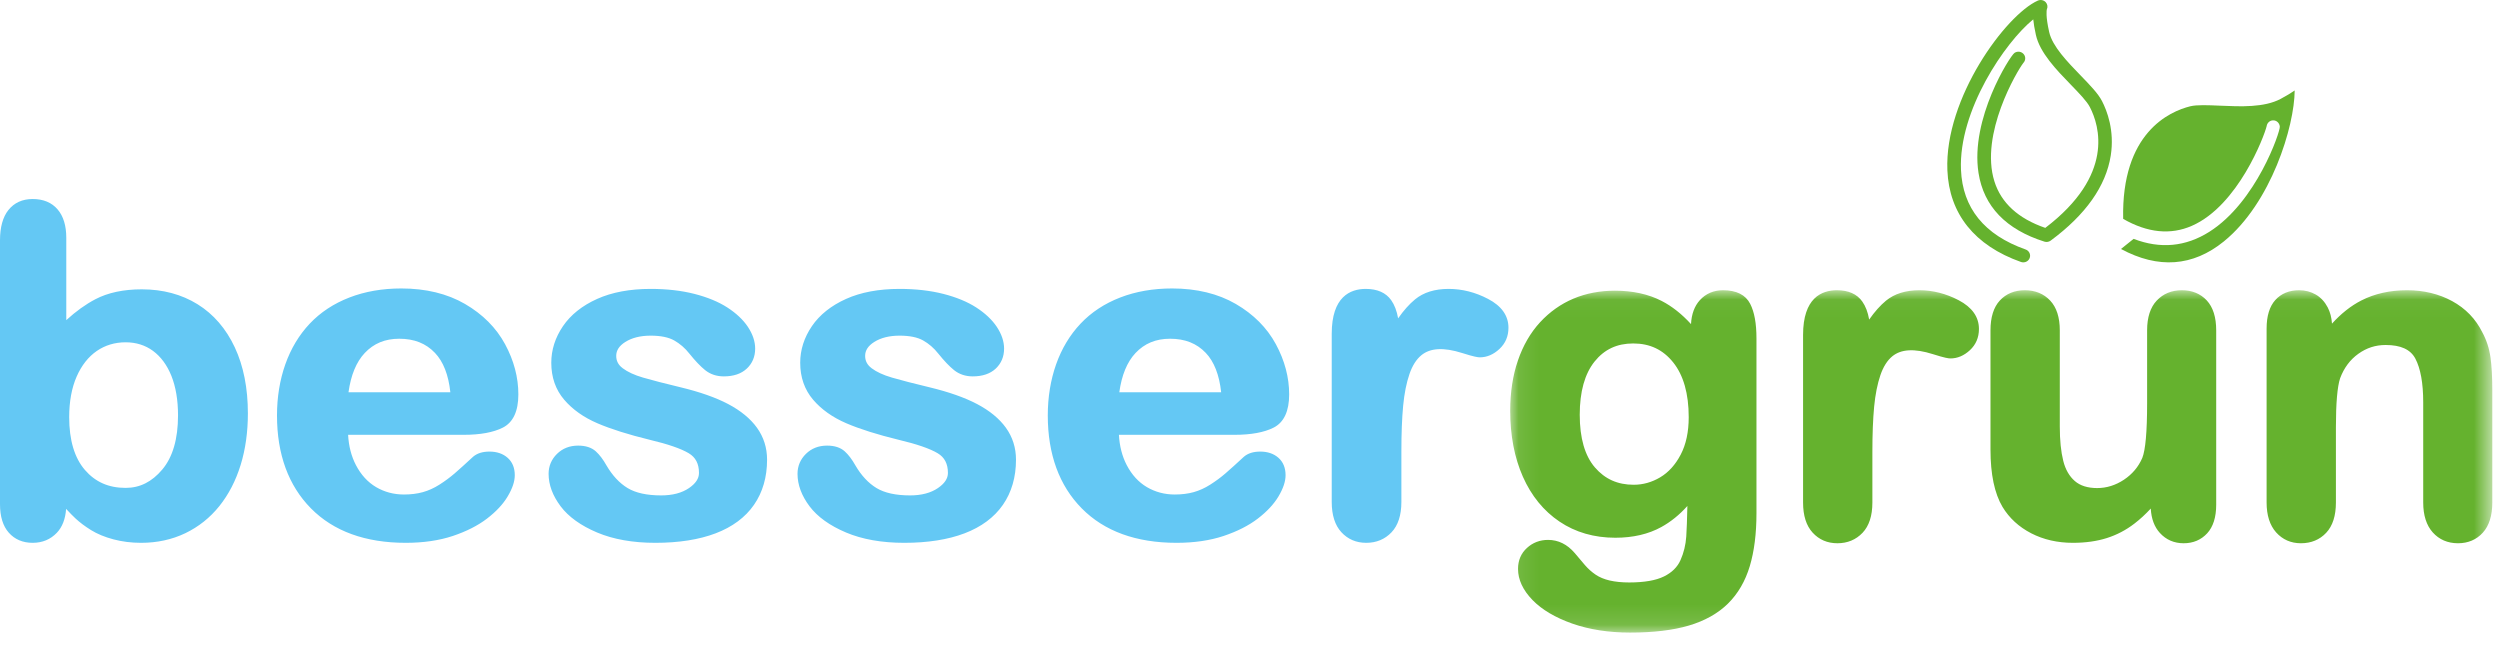
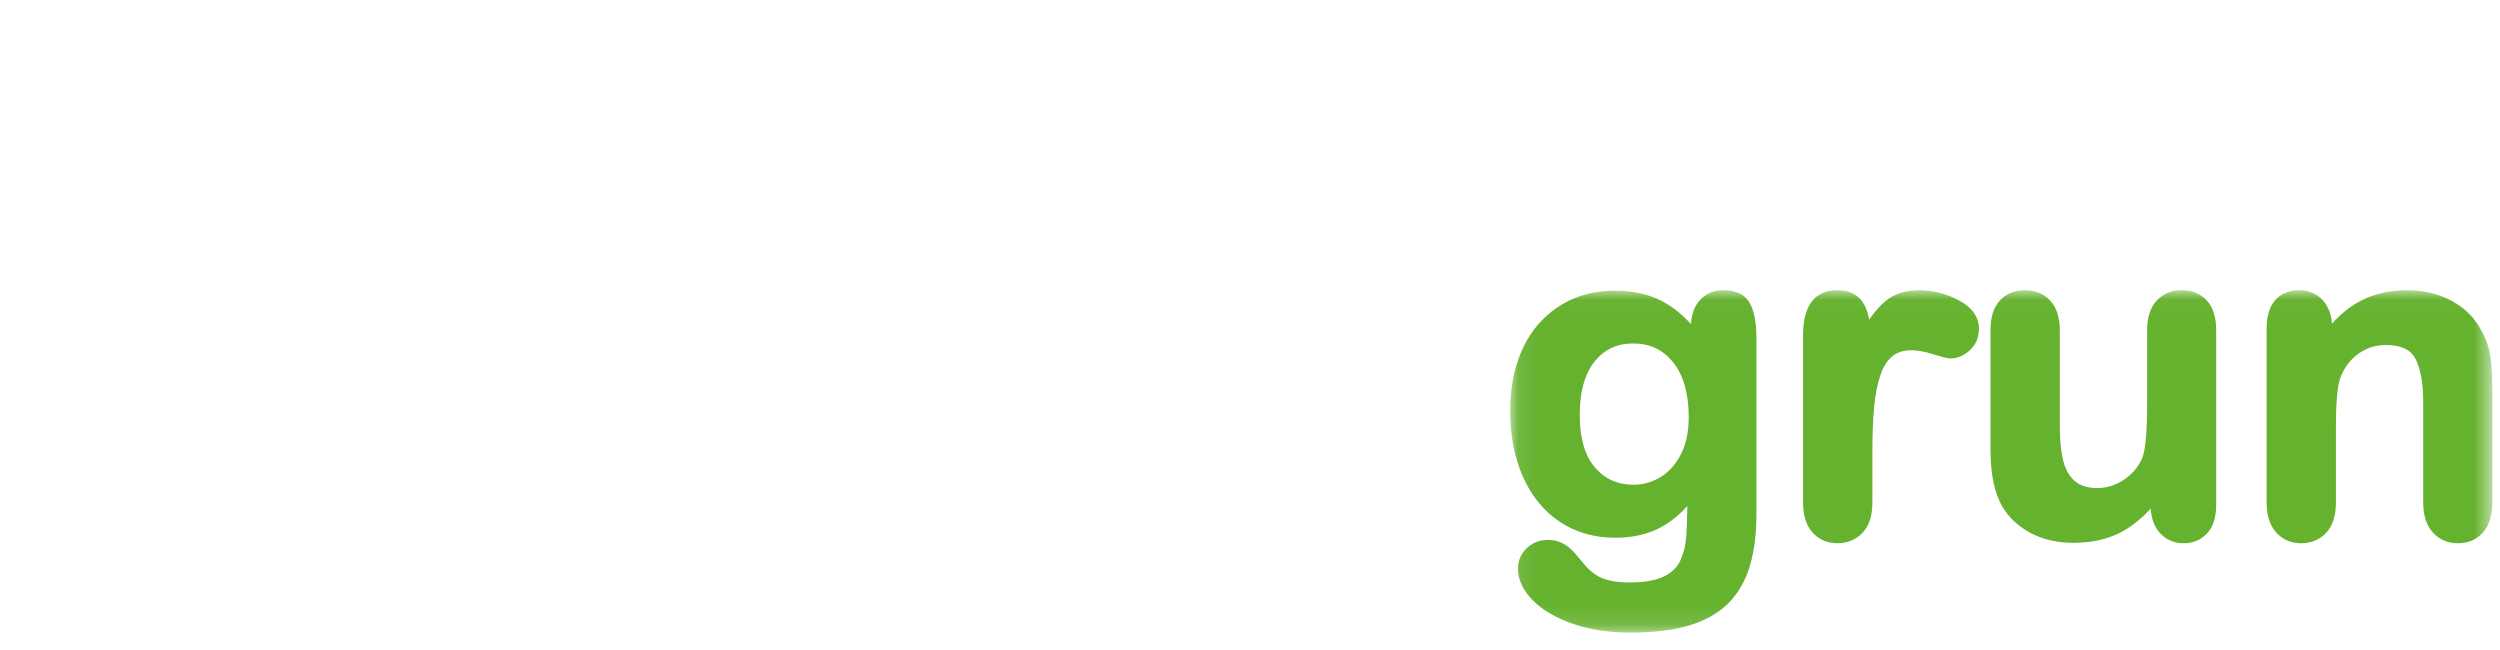
<svg xmlns="http://www.w3.org/2000/svg" xmlns:xlink="http://www.w3.org/1999/xlink" width="123px" height="32px" viewBox="0 0 123 32">
  <title>1A910686-954F-4158-ACC6-B7FB5D49CCBC</title>
  <desc>Created with sketchtool.</desc>
  <defs>
    <polygon id="path-1" points="0.086 0.036 48.405 0.036 48.405 16.879 0.086 16.879" />
  </defs>
  <g id="Symbols" stroke="none" stroke-width="1" fill="none" fill-rule="evenodd">
    <g id="BG19_Navigation-Mobile" transform="translate(-16, -14)">
      <g id="BG-Logo" transform="translate(16, 14)">
        <g id="Group-13-Copy">
          <g id="Group-6" transform="translate(74.216, 14.244)">
            <mask id="mask-2" fill="white">
              <use xlink:href="#path-1" />
            </mask>
            <g id="Clip-5" />
            <path d="M4.238,3.543 C3.753,4.147 3.507,5.028 3.507,6.163 C3.507,7.309 3.759,8.181 4.255,8.755 C4.75,9.328 5.373,9.606 6.16,9.606 C6.618,9.606 7.058,9.483 7.467,9.239 C7.875,8.996 8.214,8.621 8.473,8.126 C8.736,7.626 8.869,7.005 8.869,6.282 C8.869,5.126 8.612,4.219 8.105,3.586 C7.602,2.959 6.959,2.654 6.138,2.654 C5.34,2.654 4.718,2.945 4.238,3.543 Z M16.184,12.484 C15.693,12.484 15.283,12.309 14.966,11.962 C14.653,11.622 14.495,11.123 14.495,10.481 L14.495,2.235 C14.495,0.418 15.401,0.036 16.162,0.036 C16.728,0.036 17.147,0.222 17.407,0.589 C17.571,0.82 17.683,1.114 17.747,1.479 C18.017,1.092 18.294,0.781 18.575,0.55 C18.989,0.209 19.541,0.036 20.218,0.036 C20.879,0.036 21.528,0.201 22.149,0.526 C22.812,0.874 23.148,1.35 23.148,1.942 C23.148,2.36 22.999,2.71 22.705,2.984 C22.414,3.254 22.091,3.391 21.746,3.391 C21.654,3.391 21.473,3.368 20.886,3.181 C19.961,2.888 19.314,2.936 18.886,3.285 C18.639,3.488 18.442,3.799 18.301,4.209 C18.153,4.642 18.049,5.165 17.992,5.763 L17.992,5.764 C17.934,6.371 17.905,7.126 17.905,8.007 L17.905,10.481 C17.905,11.132 17.742,11.633 17.421,11.97 C17.096,12.311 16.68,12.484 16.184,12.484 L16.184,12.484 Z M33.22,12.484 C32.751,12.484 32.358,12.314 32.051,11.978 C31.779,11.681 31.629,11.277 31.602,10.777 C31.342,11.059 31.072,11.307 30.795,11.519 C30.383,11.836 29.925,12.076 29.435,12.23 C28.948,12.385 28.387,12.463 27.768,12.463 C27.013,12.463 26.324,12.305 25.722,11.995 C25.115,11.682 24.638,11.244 24.306,10.693 C23.914,10.034 23.716,9.087 23.716,7.877 L23.716,2.007 C23.716,1.364 23.871,0.871 24.176,0.541 C24.487,0.206 24.9,0.036 25.405,0.036 C25.916,0.036 26.337,0.208 26.654,0.546 C26.967,0.88 27.126,1.371 27.126,2.007 L27.126,6.749 C27.126,7.416 27.183,7.982 27.296,8.43 C27.402,8.854 27.594,9.188 27.865,9.423 C28.128,9.653 28.499,9.769 28.966,9.769 C29.428,9.769 29.87,9.631 30.281,9.359 C30.692,9.086 30.996,8.725 31.185,8.286 C31.341,7.897 31.422,6.995 31.422,5.609 L31.422,2.007 C31.422,1.371 31.58,0.879 31.894,0.546 C32.211,0.208 32.628,0.036 33.132,0.036 C33.637,0.036 34.05,0.206 34.36,0.541 C34.666,0.872 34.821,1.365 34.821,2.007 L34.821,10.59 C34.821,11.203 34.671,11.676 34.377,11.995 C34.077,12.32 33.688,12.484 33.22,12.484 L33.22,12.484 Z M46.717,12.484 C46.211,12.484 45.793,12.304 45.475,11.95 C45.164,11.602 45.006,11.108 45.006,10.481 L45.006,5.544 C45.006,4.605 44.875,3.883 44.618,3.397 C44.379,2.948 43.901,2.73 43.155,2.73 C42.66,2.73 42.221,2.871 41.814,3.163 C41.409,3.452 41.108,3.857 40.918,4.366 C40.781,4.778 40.711,5.589 40.711,6.77 L40.711,10.481 C40.711,11.131 40.55,11.632 40.233,11.969 C39.912,12.311 39.494,12.484 38.989,12.484 C38.498,12.484 38.088,12.304 37.77,11.95 C37.459,11.602 37.301,11.108 37.301,10.481 L37.301,1.92 C37.301,1.308 37.444,0.837 37.726,0.522 C38.014,0.2 38.41,0.036 38.901,0.036 C39.201,0.036 39.476,0.107 39.719,0.248 C39.965,0.39 40.163,0.604 40.309,0.883 L40.309,0.884 C40.427,1.11 40.497,1.376 40.518,1.679 C40.964,1.185 41.446,0.804 41.956,0.542 C42.609,0.206 43.368,0.036 44.211,0.036 C45.033,0.036 45.78,0.216 46.431,0.571 C47.088,0.93 47.587,1.446 47.912,2.102 C48.116,2.476 48.254,2.893 48.315,3.335 C48.375,3.764 48.405,4.313 48.405,4.969 L48.405,10.481 C48.405,11.123 48.249,11.621 47.941,11.961 C47.627,12.308 47.215,12.484 46.717,12.484 L46.717,12.484 Z M5.984,16.879 C4.933,16.879 3.978,16.731 3.146,16.439 C2.306,16.143 1.647,15.754 1.187,15.281 C0.712,14.792 0.471,14.276 0.471,13.747 C0.471,13.329 0.618,12.981 0.91,12.715 C1.197,12.452 1.547,12.319 1.95,12.319 C2.451,12.319 2.892,12.536 3.26,12.965 C3.423,13.163 3.589,13.359 3.76,13.556 C3.919,13.74 4.098,13.9 4.292,14.031 C4.479,14.157 4.709,14.253 4.977,14.316 C5.252,14.38 5.577,14.413 5.94,14.413 C6.681,14.413 7.258,14.313 7.656,14.115 C8.045,13.921 8.309,13.66 8.463,13.318 C8.624,12.958 8.72,12.566 8.748,12.155 C8.771,11.816 8.789,11.311 8.803,10.65 C8.416,11.083 7.986,11.431 7.518,11.688 C6.886,12.036 6.126,12.213 5.259,12.213 C4.218,12.213 3.293,11.946 2.511,11.418 C1.731,10.893 1.124,10.148 0.708,9.206 C0.295,8.273 0.086,7.183 0.086,5.967 C0.086,5.059 0.213,4.227 0.465,3.494 C0.718,2.755 1.086,2.121 1.557,1.61 C2.029,1.099 2.582,0.708 3.2,0.448 C3.816,0.189 4.502,0.058 5.237,0.058 C6.116,0.058 6.891,0.228 7.541,0.564 C8.048,0.826 8.531,1.207 8.982,1.702 C9.007,1.211 9.152,0.816 9.415,0.526 C9.711,0.201 10.095,0.036 10.557,0.036 C11.217,0.036 11.667,0.261 11.894,0.706 L11.894,0.706 C12.101,1.111 12.202,1.668 12.202,2.408 L12.202,11.013 C12.202,12.011 12.091,12.885 11.874,13.609 C11.653,14.347 11.292,14.968 10.801,15.452 C10.31,15.937 9.662,16.301 8.874,16.534 C8.099,16.763 7.127,16.879 5.984,16.879 L5.984,16.879 Z" id="Fill-4" fill="#65B22E" mask="url(#mask-2)" />
          </g>
-           <path d="M17.146,19.299 L22.157,19.299 C22.066,18.443 21.811,17.791 21.398,17.36 C20.953,16.893 20.378,16.666 19.643,16.666 C18.945,16.666 18.389,16.896 17.944,17.369 L17.944,17.369 C17.531,17.808 17.263,18.456 17.146,19.299 M55.07,19.299 L60.081,19.299 C59.989,18.443 59.734,17.791 59.322,17.36 C58.876,16.893 58.302,16.666 57.566,16.666 C56.869,16.666 56.313,16.896 55.867,17.369 C55.454,17.808 55.186,18.456 55.07,19.299 M6.181,16.841 C5.652,16.841 5.175,16.984 4.763,17.267 C4.348,17.553 4.015,17.974 3.774,18.521 C3.529,19.077 3.404,19.751 3.404,20.525 C3.404,21.654 3.665,22.528 4.178,23.122 C4.69,23.715 5.345,24.004 6.181,24.004 C6.882,24.004 7.471,23.709 7.983,23.102 C8.498,22.493 8.759,21.596 8.759,20.438 C8.759,19.684 8.648,19.028 8.431,18.488 C8.218,17.96 7.914,17.548 7.527,17.263 C7.146,16.983 6.693,16.841 6.181,16.841 M6.943,26.707 C6.463,26.707 6.005,26.649 5.581,26.536 C5.154,26.423 4.784,26.27 4.481,26.082 C4.184,25.898 3.926,25.705 3.715,25.508 C3.587,25.389 3.432,25.231 3.253,25.037 C3.217,25.536 3.065,25.931 2.797,26.212 C2.485,26.54 2.085,26.707 1.608,26.707 C1.121,26.707 0.725,26.539 0.432,26.207 C0.145,25.884 0,25.412 0,24.805 L0,11.825 C0,11.178 0.14,10.676 0.414,10.333 C0.701,9.974 1.103,9.792 1.608,9.792 C2.134,9.792 2.547,9.965 2.837,10.306 L2.837,10.306 C3.118,10.636 3.261,11.103 3.261,11.694 L3.261,15.751 C3.73,15.32 4.21,14.975 4.693,14.722 C5.309,14.399 6.077,14.235 6.976,14.235 C8.012,14.235 8.935,14.482 9.72,14.969 C10.505,15.456 11.122,16.17 11.553,17.092 C11.98,18.005 12.196,19.097 12.196,20.34 C12.196,21.257 12.076,22.11 11.839,22.877 C11.601,23.649 11.249,24.329 10.793,24.898 C10.334,25.472 9.769,25.921 9.115,26.235 C8.46,26.548 7.729,26.707 6.943,26.707 M19.963,26.707 C17.978,26.707 16.409,26.137 15.299,25.012 C14.19,23.889 13.628,22.351 13.628,20.438 C13.628,19.541 13.766,18.696 14.037,17.927 C14.31,17.153 14.715,16.478 15.24,15.923 C15.767,15.365 16.424,14.933 17.194,14.636 C17.958,14.341 18.815,14.192 19.742,14.192 C20.952,14.192 22.007,14.449 22.879,14.955 C23.751,15.462 24.414,16.128 24.85,16.935 C25.284,17.737 25.503,18.568 25.503,19.404 C25.503,20.23 25.247,20.78 24.741,21.038 L24.741,21.038 C24.279,21.273 23.63,21.393 22.813,21.393 L17.127,21.393 C17.157,21.95 17.286,22.451 17.512,22.883 C17.761,23.362 18.096,23.726 18.506,23.967 C18.917,24.208 19.377,24.33 19.875,24.33 C20.215,24.33 20.529,24.291 20.807,24.213 C21.085,24.135 21.358,24.012 21.619,23.845 C21.889,23.674 22.141,23.487 22.368,23.292 C22.6,23.092 22.906,22.815 23.279,22.469 C23.479,22.3 23.747,22.218 24.083,22.218 C24.442,22.218 24.741,22.319 24.97,22.519 C25.207,22.726 25.327,23.015 25.327,23.379 C25.327,23.687 25.213,24.029 24.978,24.423 C24.752,24.804 24.41,25.171 23.961,25.515 C23.514,25.858 22.948,26.145 22.277,26.37 C21.607,26.593 20.828,26.707 19.963,26.707 M32.244,26.707 C31.138,26.707 30.175,26.536 29.379,26.2 C28.576,25.861 27.971,25.426 27.583,24.91 C27.19,24.387 26.991,23.849 26.991,23.313 C26.991,22.932 27.13,22.602 27.404,22.331 C27.679,22.061 28.029,21.924 28.444,21.924 C28.812,21.924 29.104,22.018 29.312,22.205 C29.497,22.372 29.674,22.605 29.839,22.9 C30.128,23.394 30.477,23.77 30.877,24.012 C31.272,24.252 31.829,24.374 32.531,24.374 C33.089,24.374 33.55,24.252 33.899,24.013 C34.23,23.786 34.39,23.543 34.39,23.27 C34.39,22.819 34.226,22.502 33.888,22.3 C33.506,22.072 32.859,21.849 31.964,21.637 C30.919,21.382 30.055,21.109 29.395,20.826 C28.717,20.535 28.166,20.145 27.757,19.665 C27.336,19.173 27.123,18.561 27.123,17.847 C27.123,17.213 27.317,16.607 27.699,16.046 C28.08,15.487 28.645,15.036 29.381,14.706 C30.107,14.379 30.992,14.214 32.012,14.214 C32.805,14.214 33.531,14.297 34.167,14.46 C34.808,14.624 35.352,14.849 35.786,15.129 C36.223,15.412 36.563,15.732 36.795,16.08 C37.033,16.439 37.154,16.799 37.154,17.15 C37.154,17.547 37.016,17.879 36.742,18.135 C36.472,18.389 36.092,18.518 35.612,18.518 C35.256,18.518 34.946,18.414 34.693,18.211 C34.465,18.028 34.204,17.754 33.916,17.396 C33.704,17.126 33.453,16.909 33.169,16.749 C32.892,16.593 32.503,16.514 32.012,16.514 C31.509,16.514 31.09,16.619 30.764,16.825 C30.464,17.015 30.318,17.239 30.318,17.509 C30.318,17.757 30.421,17.955 30.635,18.116 C30.878,18.299 31.216,18.455 31.639,18.578 C32.084,18.707 32.705,18.868 33.485,19.055 C34.433,19.283 35.22,19.56 35.825,19.879 C36.444,20.205 36.921,20.597 37.243,21.045 C37.573,21.503 37.74,22.032 37.74,22.617 C37.74,23.475 37.523,24.222 37.096,24.838 C36.669,25.454 36.033,25.927 35.206,26.241 C34.394,26.55 33.397,26.707 32.244,26.707 M44.491,26.707 C43.385,26.707 42.422,26.536 41.627,26.2 C40.823,25.861 40.219,25.426 39.83,24.91 C39.437,24.386 39.238,23.849 39.238,23.313 C39.238,22.932 39.377,22.602 39.651,22.331 C39.926,22.061 40.276,21.924 40.691,21.924 C41.059,21.924 41.351,22.018 41.559,22.205 C41.744,22.372 41.921,22.605 42.086,22.899 C42.375,23.394 42.725,23.77 43.124,24.012 C43.52,24.252 44.076,24.374 44.778,24.374 C45.336,24.374 45.797,24.252 46.146,24.013 C46.477,23.786 46.638,23.543 46.638,23.27 C46.638,22.819 46.473,22.502 46.135,22.3 C45.753,22.072 45.106,21.849 44.211,21.637 C43.166,21.382 42.302,21.109 41.642,20.826 C40.964,20.535 40.413,20.145 40.004,19.665 C39.584,19.172 39.37,18.561 39.37,17.847 C39.37,17.213 39.564,16.607 39.946,16.046 C40.327,15.487 40.893,15.036 41.628,14.706 C42.355,14.379 43.24,14.214 44.259,14.214 C45.053,14.214 45.778,14.297 46.415,14.46 C47.055,14.624 47.599,14.849 48.033,15.129 C48.47,15.412 48.81,15.732 49.042,16.08 C49.28,16.439 49.401,16.799 49.401,17.15 C49.401,17.547 49.263,17.878 48.99,18.135 C48.719,18.389 48.339,18.518 47.859,18.518 C47.503,18.518 47.193,18.414 46.94,18.211 C46.712,18.028 46.451,17.754 46.163,17.396 C45.951,17.126 45.7,16.909 45.416,16.749 C45.139,16.593 44.75,16.514 44.259,16.514 C43.757,16.514 43.337,16.619 43.012,16.825 C42.711,17.015 42.565,17.239 42.565,17.509 C42.565,17.757 42.669,17.955 42.882,18.116 C43.125,18.299 43.463,18.455 43.886,18.578 C44.332,18.708 44.953,18.868 45.732,19.055 C46.68,19.283 47.467,19.56 48.072,19.879 C48.691,20.204 49.168,20.597 49.49,21.045 C49.82,21.503 49.987,22.032 49.987,22.617 C49.987,23.475 49.77,24.222 49.343,24.838 C48.916,25.454 48.28,25.927 47.453,26.241 C46.641,26.55 45.645,26.707 44.491,26.707 M57.886,26.707 C55.901,26.707 54.332,26.137 53.222,25.012 C52.113,23.889 51.551,22.35 51.551,20.438 C51.551,19.541 51.689,18.696 51.96,17.927 C52.234,17.152 52.639,16.478 53.164,15.923 C53.691,15.365 54.348,14.933 55.117,14.636 C55.881,14.341 56.739,14.192 57.666,14.192 C58.875,14.192 59.93,14.449 60.802,14.955 C61.674,15.462 62.337,16.128 62.773,16.935 C63.207,17.737 63.427,18.568 63.427,19.404 C63.427,20.23 63.17,20.78 62.664,21.038 C62.202,21.273 61.554,21.393 60.736,21.393 L55.051,21.393 C55.081,21.95 55.21,22.451 55.435,22.883 C55.685,23.362 56.019,23.726 56.429,23.967 C56.84,24.208 57.301,24.33 57.798,24.33 C58.139,24.33 58.452,24.291 58.731,24.213 C59.008,24.135 59.281,24.012 59.542,23.845 C59.812,23.674 60.064,23.488 60.291,23.292 C60.523,23.092 60.829,22.815 61.203,22.469 C61.402,22.3 61.67,22.218 62.006,22.218 C62.366,22.218 62.664,22.319 62.894,22.519 C63.13,22.726 63.25,23.015 63.25,23.379 C63.25,23.687 63.136,24.028 62.902,24.423 C62.676,24.803 62.333,25.171 61.884,25.515 C61.438,25.858 60.871,26.145 60.2,26.37 C59.53,26.593 58.752,26.707 57.886,26.707 M67.218,26.707 C66.725,26.707 66.313,26.531 65.994,26.183 C65.68,25.841 65.521,25.341 65.521,24.696 L65.521,16.42 C65.521,14.597 66.432,14.214 67.196,14.214 C67.765,14.214 68.186,14.401 68.447,14.769 C68.609,14.998 68.723,15.297 68.788,15.663 C69.059,15.274 69.338,14.962 69.621,14.729 C70.036,14.387 70.592,14.214 71.271,14.214 C71.936,14.214 72.588,14.379 73.212,14.706 C73.878,15.054 74.216,15.532 74.216,16.126 C74.216,16.546 74.066,16.897 73.77,17.172 C73.478,17.443 73.154,17.581 72.807,17.581 C72.714,17.581 72.532,17.557 71.943,17.37 C71.014,17.075 70.363,17.124 69.934,17.475 C69.685,17.678 69.487,17.99 69.346,18.402 C69.197,18.835 69.092,19.36 69.035,19.962 C68.977,20.573 68.948,21.331 68.948,22.213 L68.948,24.696 C68.948,25.35 68.784,25.852 68.461,26.191 C68.135,26.533 67.717,26.707 67.218,26.707" id="Fill-7" fill="#64C8F4" />
-           <path d="M109.411,11.88 C111.74,9.993 112.89,6.209 112.898,4.451 C112.725,4.572 112.499,4.71 112.207,4.866 C111.397,5.296 110.24,5.245 109.219,5.199 C108.636,5.174 108.086,5.149 107.762,5.229 C106.731,5.486 104.367,6.537 104.46,10.769 C105.655,11.455 106.791,11.57 107.839,11.111 C110.113,10.116 111.401,6.702 111.519,6.208 C111.54,6.055 111.662,5.933 111.818,5.922 C111.996,5.907 112.154,6.047 112.167,6.232 C112.185,6.492 111.01,9.943 108.7,11.404 C107.533,12.143 106.283,12.257 104.974,11.752 L104.352,12.25 C106.185,13.237 107.887,13.115 109.411,11.88" id="Fill-9" fill="#65B22E" />
-           <path d="M99.546,12.908 C99.509,12.908 99.47,12.902 99.432,12.889 C97.152,12.083 95.9,10.522 95.811,8.376 C95.665,4.828 98.691,0.729 100.261,0.03 C100.396,-0.03 100.554,0.003 100.652,0.111 C100.74,0.209 100.759,0.347 100.704,0.463 C100.695,0.502 100.64,0.78 100.82,1.579 C100.978,2.281 101.718,3.044 102.371,3.717 C102.829,4.19 103.226,4.598 103.419,4.973 C103.663,5.445 104.043,6.42 103.849,7.653 C103.612,9.156 102.618,10.564 100.892,11.839 C100.805,11.903 100.69,11.922 100.587,11.889 C98.693,11.291 97.601,10.153 97.343,8.508 C96.926,5.848 98.891,2.757 99.112,2.604 C99.264,2.499 99.472,2.534 99.579,2.681 C99.673,2.81 99.657,2.982 99.551,3.093 C99.24,3.491 97.398,6.6 98.124,8.921 C98.456,9.984 99.298,10.755 100.628,11.212 C104.034,8.618 103.301,6.197 102.821,5.268 C102.672,4.978 102.289,4.584 101.884,4.166 C101.172,3.432 100.364,2.599 100.166,1.719 C100.096,1.408 100.056,1.156 100.036,0.952 C98.641,2.084 96.36,5.442 96.48,8.35 C96.558,10.235 97.628,11.556 99.66,12.274 C99.834,12.335 99.924,12.523 99.861,12.692 C99.812,12.826 99.683,12.908 99.546,12.908" id="Fill-11" fill="#65B22E" />
        </g>
      </g>
    </g>
  </g>
</svg>